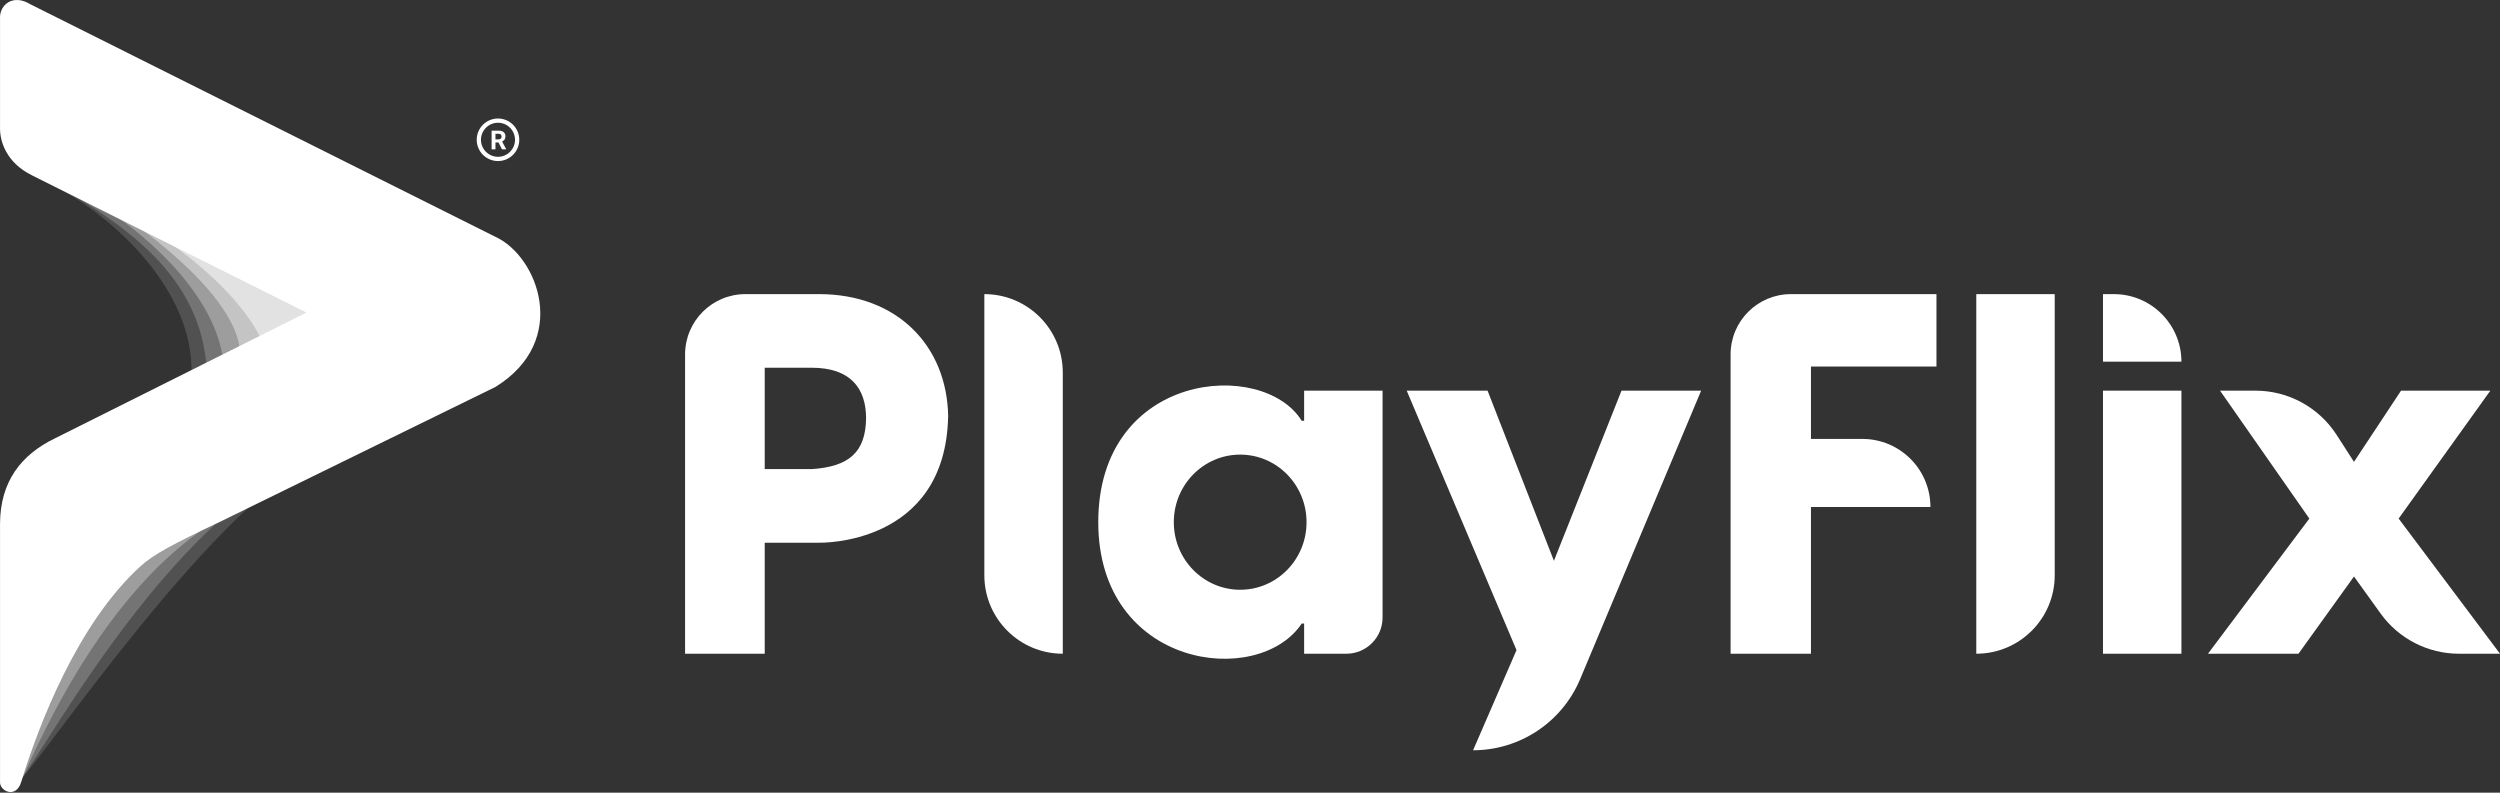
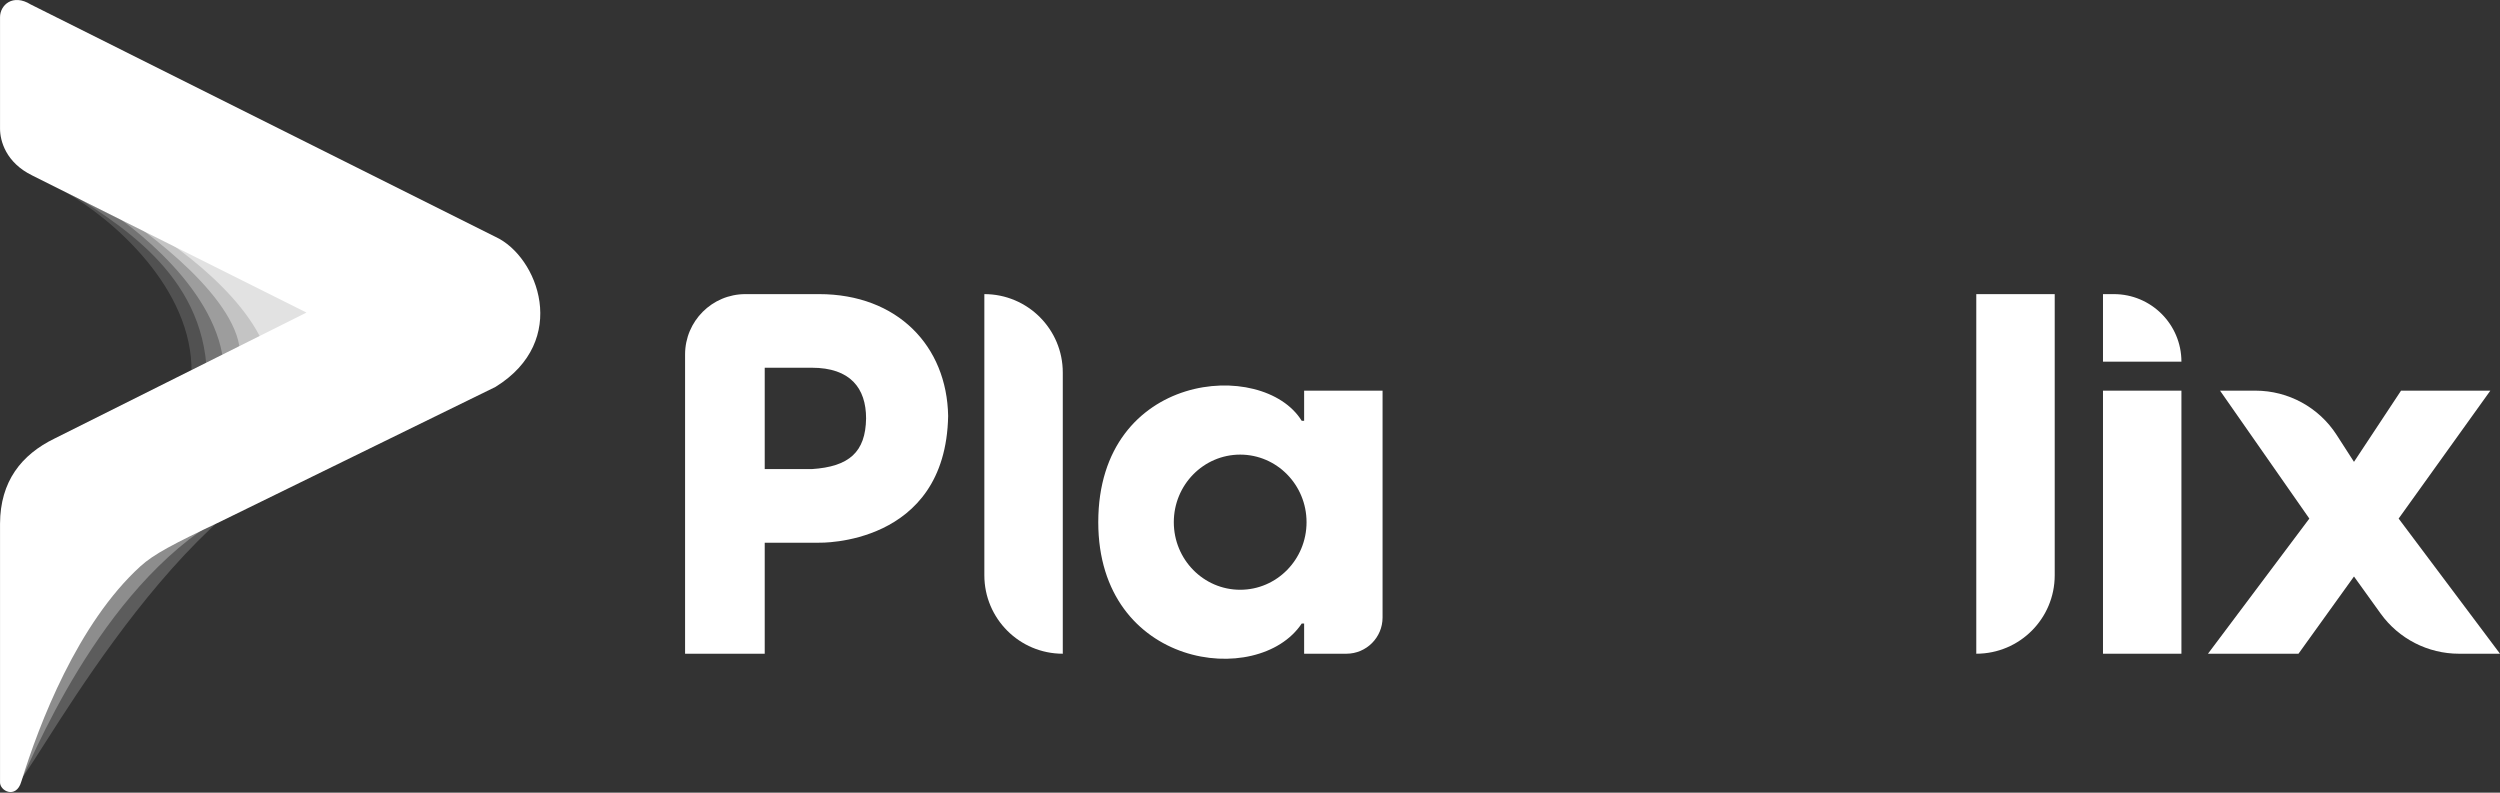
<svg xmlns="http://www.w3.org/2000/svg" width="697" height="221" viewBox="0 0 697 221" fill="none">
  <rect x="0" y="0" width="697" height="221" fill="#333333" stroke="none" />
  <path fill-rule="evenodd" clip-rule="evenodd" d="M207.822 82C198.531 82 191 89.531 191 98.822V132.129V182.258H213.205V151.306H228.344C228.344 151.306 263.67 152.315 264.343 115.98C264.007 96.467 250.213 82 228.344 82L207.822 82ZM213.205 130.783V102.523H226.326C237.092 102.523 241.465 108.242 241.465 116.653C241.329 126.023 236.755 130.111 226.326 130.783H213.205Z" fill="white" />
  <path d="M274.436 82V82C286.514 82 296.305 91.791 296.305 103.868V182.258V182.258C284.227 182.258 274.436 172.467 274.436 160.39V82Z" fill="white" />
-   <path d="M392.189 108.915H414.73L433.234 156.353L452.074 108.915H474.279L440.554 189.317C435.508 201.346 423.737 209.173 410.693 209.173V209.173L422.805 181.249L392.189 108.915Z" fill="white" />
-   <path d="M482.488 182.258H504.895V141.347H538.202V141.347C538.202 130.868 529.707 122.373 519.227 122.373H504.895V102.186H539.884V82H499.31C490.02 82 482.488 89.531 482.488 98.822V182.258Z" fill="white" />
  <path d="M550.987 82H572.855V160.39C572.855 172.467 563.064 182.258 550.987 182.258V182.258V82Z" fill="white" />
  <path d="M586.313 108.915H608.181V182.258H586.313V108.915Z" fill="white" />
  <path d="M618.947 108.915H628.827C637.977 108.915 646.501 113.564 651.455 121.256L656.291 128.765L669.412 108.915H694.309L668.739 144.577L697 182.258H685.568C676.904 182.258 668.769 178.087 663.713 171.052L656.291 160.726L640.815 182.258H615.582L643.843 144.577L618.947 108.915Z" fill="white" />
  <path fill-rule="evenodd" clip-rule="evenodd" d="M363.592 108.915H385.46V172.165C385.46 177.739 380.941 182.258 375.367 182.258H363.592V173.847H362.919C350.807 192.015 306.196 186.295 306.196 145.587C306.196 103.532 352.153 99.831 362.919 117.326H363.592V108.915ZM345.761 164.427C355.98 164.427 364.265 155.992 364.265 145.587C364.265 135.181 355.98 126.746 345.761 126.746C335.541 126.746 327.257 135.181 327.257 145.587C327.257 155.992 335.541 164.427 345.761 164.427Z" fill="white" />
  <path d="M586.313 82V100.841H608.181V100.841C608.181 90.435 599.746 82 589.34 82H586.313Z" fill="white" />
  <path opacity="0.15" d="M13.298 51.074C14.654 51.642 16.202 52.406 17.883 53.351L85.918 87.146L53.397 103.945C53.819 80.499 31.493 61.001 17.883 53.351L13.298 51.074Z" fill="white" />
-   <path opacity="0.15" d="M6.17 216.909L6.408 182.023C19.144 160.11 55.2 118.089 97.538 125.304C71.433 124.117 15.188 206.941 6.17 216.909Z" fill="white" />
  <path opacity="0.2" d="M4.272 218.807L2.136 182.26L36.072 144.289L90.893 126.253C45.802 141.679 7.357 219.519 4.272 218.807Z" fill="white" />
  <path opacity="0.3" d="M5.467 218.62C11.4 205.568 32.21 156.809 68.593 140.78C25.496 146.286 8.552 194.968 5.467 218.62Z" fill="white" />
  <path opacity="0.2" d="M57.677 104.233C56.728 75.992 32.759 62.228 17.57 52.498L89.952 85.959L57.677 104.233Z" fill="white" />
  <path opacity="0.3" d="M62.423 102.572C61.237 81.45 37.347 62.861 27.063 56.769L89.715 87.383L62.423 102.572Z" fill="white" />
  <path opacity="0.4" d="M66.932 99.25C67.312 84.061 41.777 64.601 28.961 56.77L90.189 85.485L66.932 99.25Z" fill="white" />
  <path opacity="0.5" d="M74.289 98.063C68.615 81.613 45.77 65.212 32.284 58.602L95.436 81.973L74.289 98.063Z" fill="white" />
-   <path d="M138.84 33.038C138.061 33.038 137.289 33.191 136.569 33.489C135.849 33.787 135.195 34.224 134.644 34.775C133.532 35.888 132.907 37.397 132.907 38.971C132.907 40.544 133.532 42.053 134.644 43.166C135.195 43.717 135.849 44.154 136.569 44.452C137.289 44.75 138.061 44.904 138.84 44.904C140.413 44.904 141.922 44.279 143.035 43.166C144.148 42.053 144.773 40.544 144.773 38.971C144.773 38.191 144.619 37.42 144.321 36.7C144.023 35.98 143.586 35.326 143.035 34.775C142.484 34.224 141.83 33.787 141.11 33.489C140.39 33.191 139.619 33.038 138.84 33.038ZM138.84 43.717C136.223 43.717 134.093 41.587 134.093 38.971C134.093 36.354 136.223 34.224 138.84 34.224C141.456 34.224 143.586 36.354 143.586 38.971C143.586 41.587 141.456 43.717 138.84 43.717ZM138.988 39.724H138.134V41.64H137.06V36.425H138.994C139.605 36.425 140.08 36.562 140.418 36.835C140.75 37.114 140.916 37.487 140.916 37.998C140.916 38.354 140.839 38.65 140.685 38.888C140.531 39.125 140.299 39.315 139.985 39.451L141.112 41.581V41.64H139.961L138.988 39.724ZM138.134 38.858H139C139.267 38.858 139.474 38.787 139.623 38.65C139.771 38.514 139.842 38.324 139.842 38.081C139.842 37.837 139.777 37.648 139.635 37.505C139.498 37.363 139.285 37.297 138.994 37.297H138.134V38.858Z" fill="white" />
  <path d="M0.009 217.908C-0.229 220.519 4.518 222.892 5.942 217.908C10.925 201.771 21.69 173.767 39.166 157.867C42.83 154.534 48.313 151.636 61.237 145.526L138.128 107.879C159.012 94.978 149.994 71.483 138.128 66.025L8.552 1.237C3.568 -1.848 -0.002 1.404 0.009 4.797V35.885C0.009 39.208 1.59 45.321 9.027 48.938L85.443 87.146L15.197 122.269C5.942 126.778 0.061 134.225 0.009 146.001V217.908Z" fill="white" />
</svg>